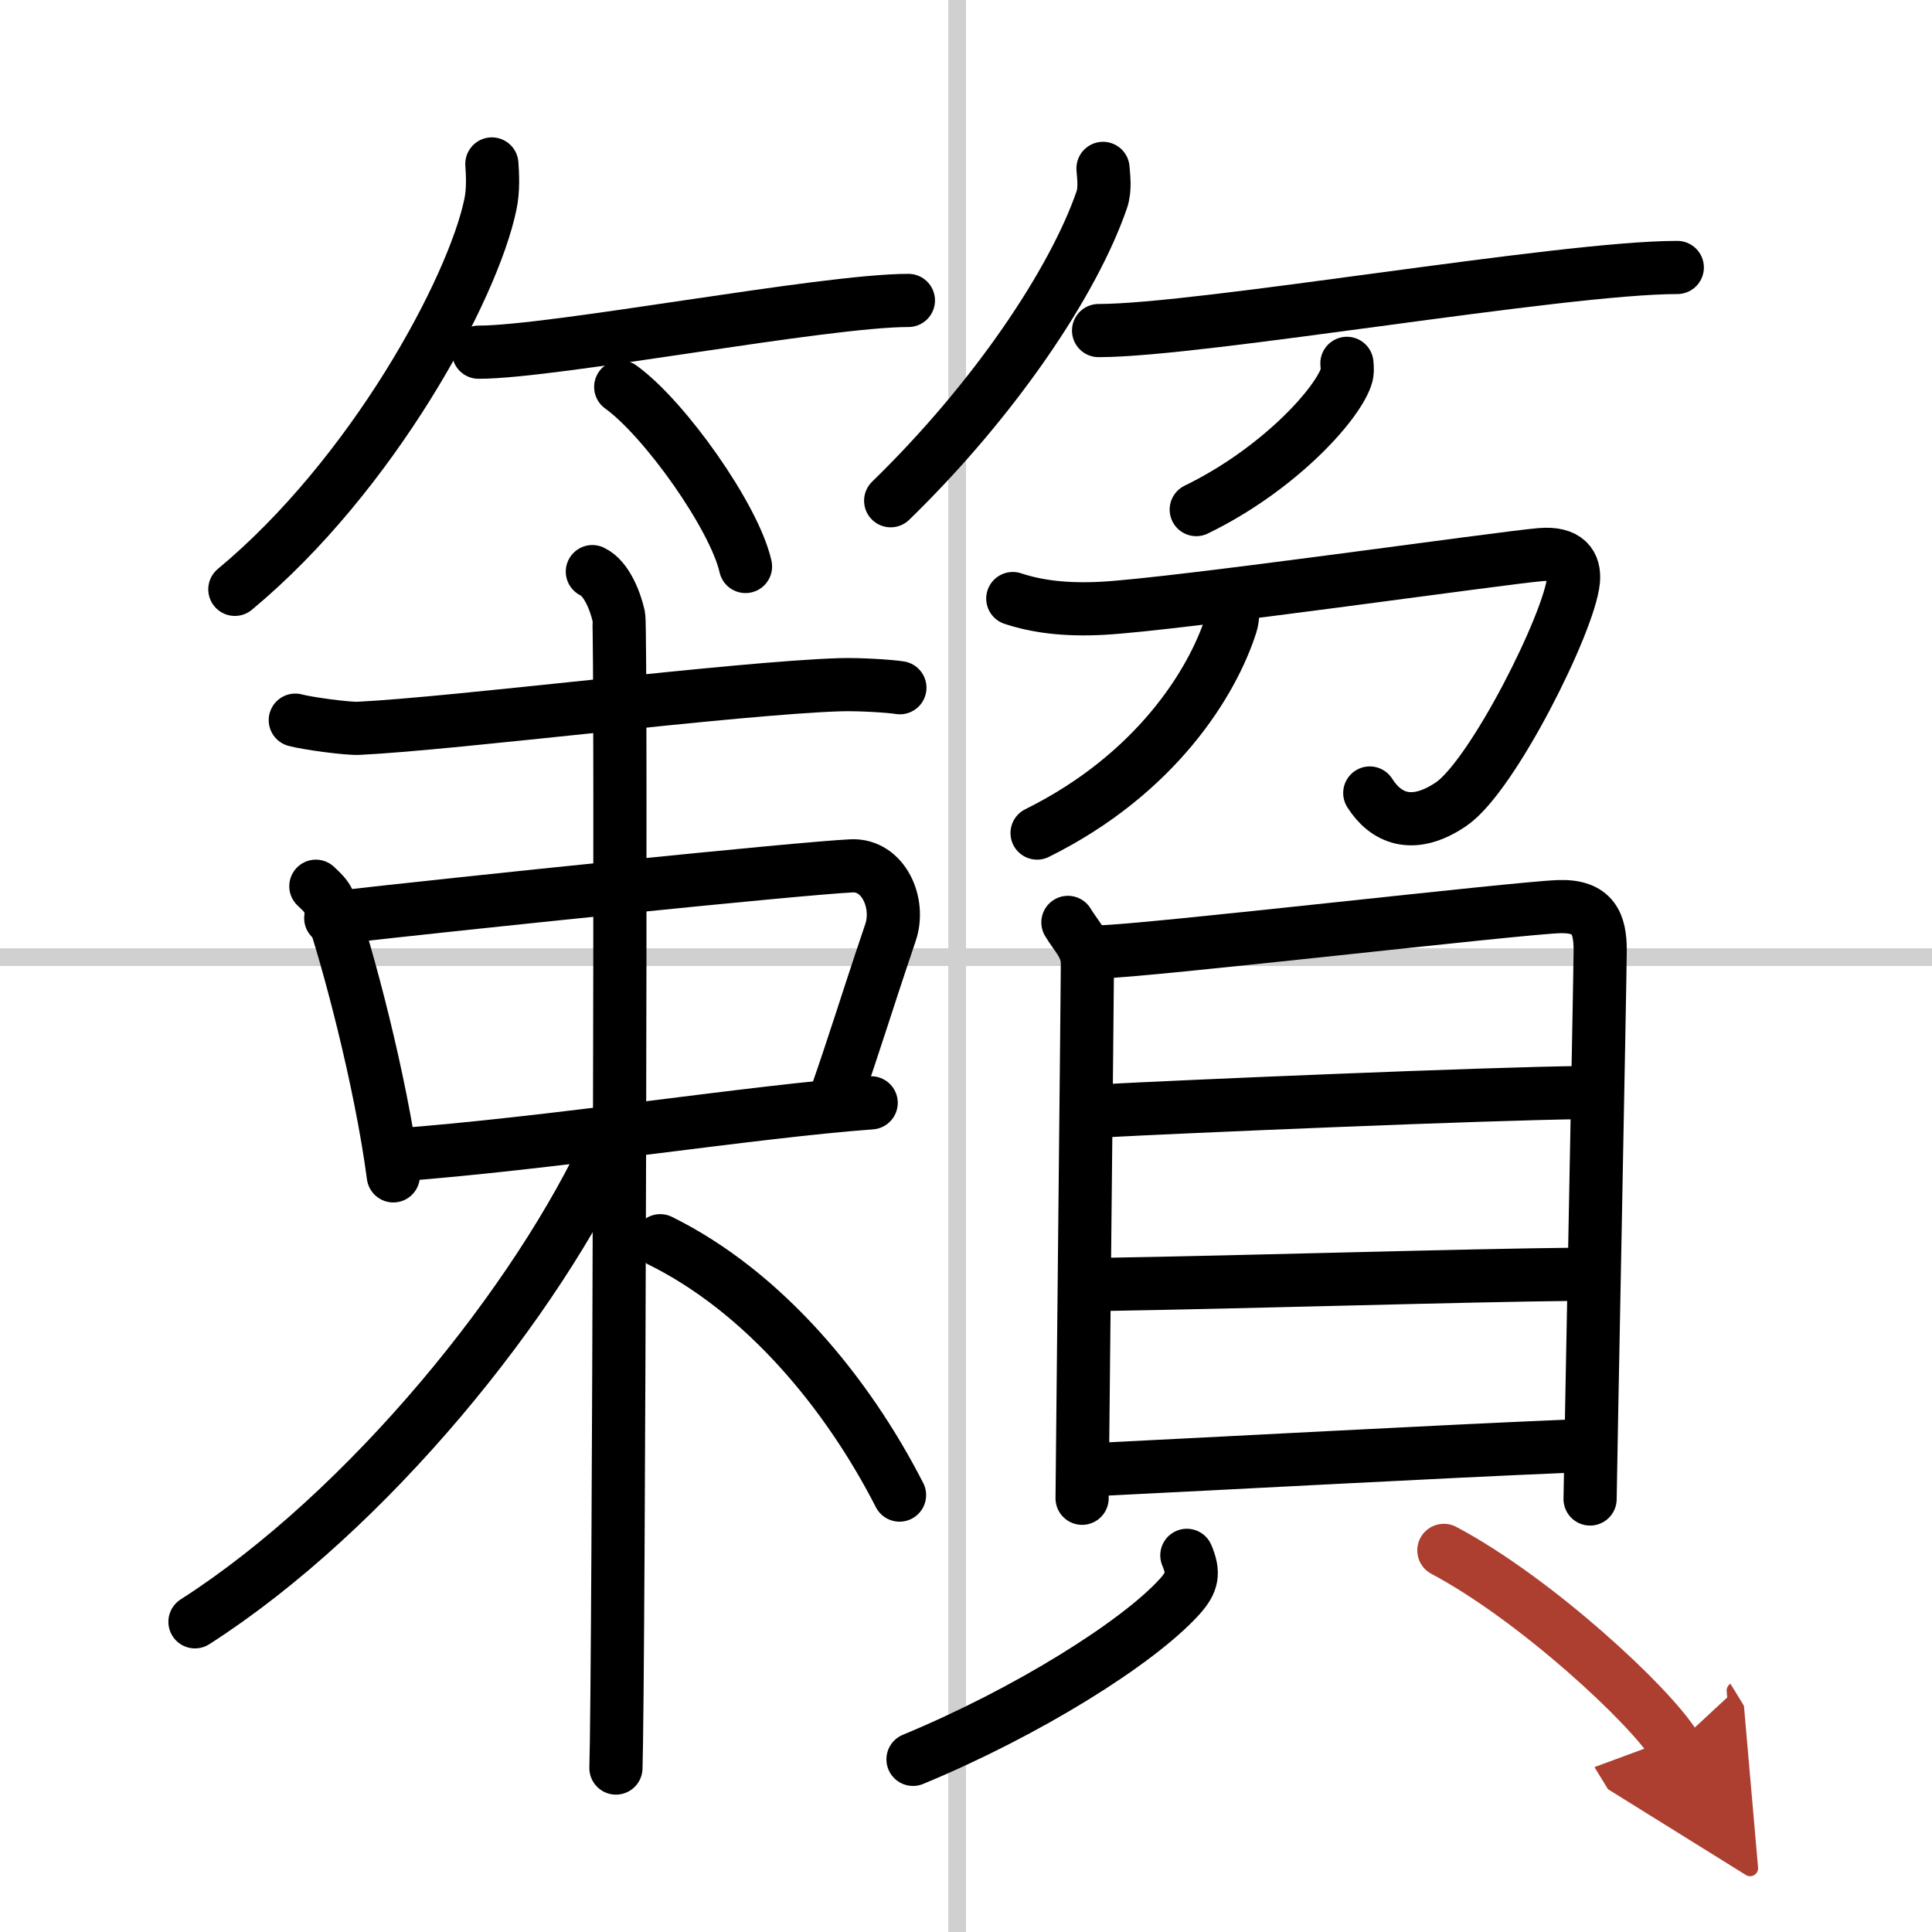
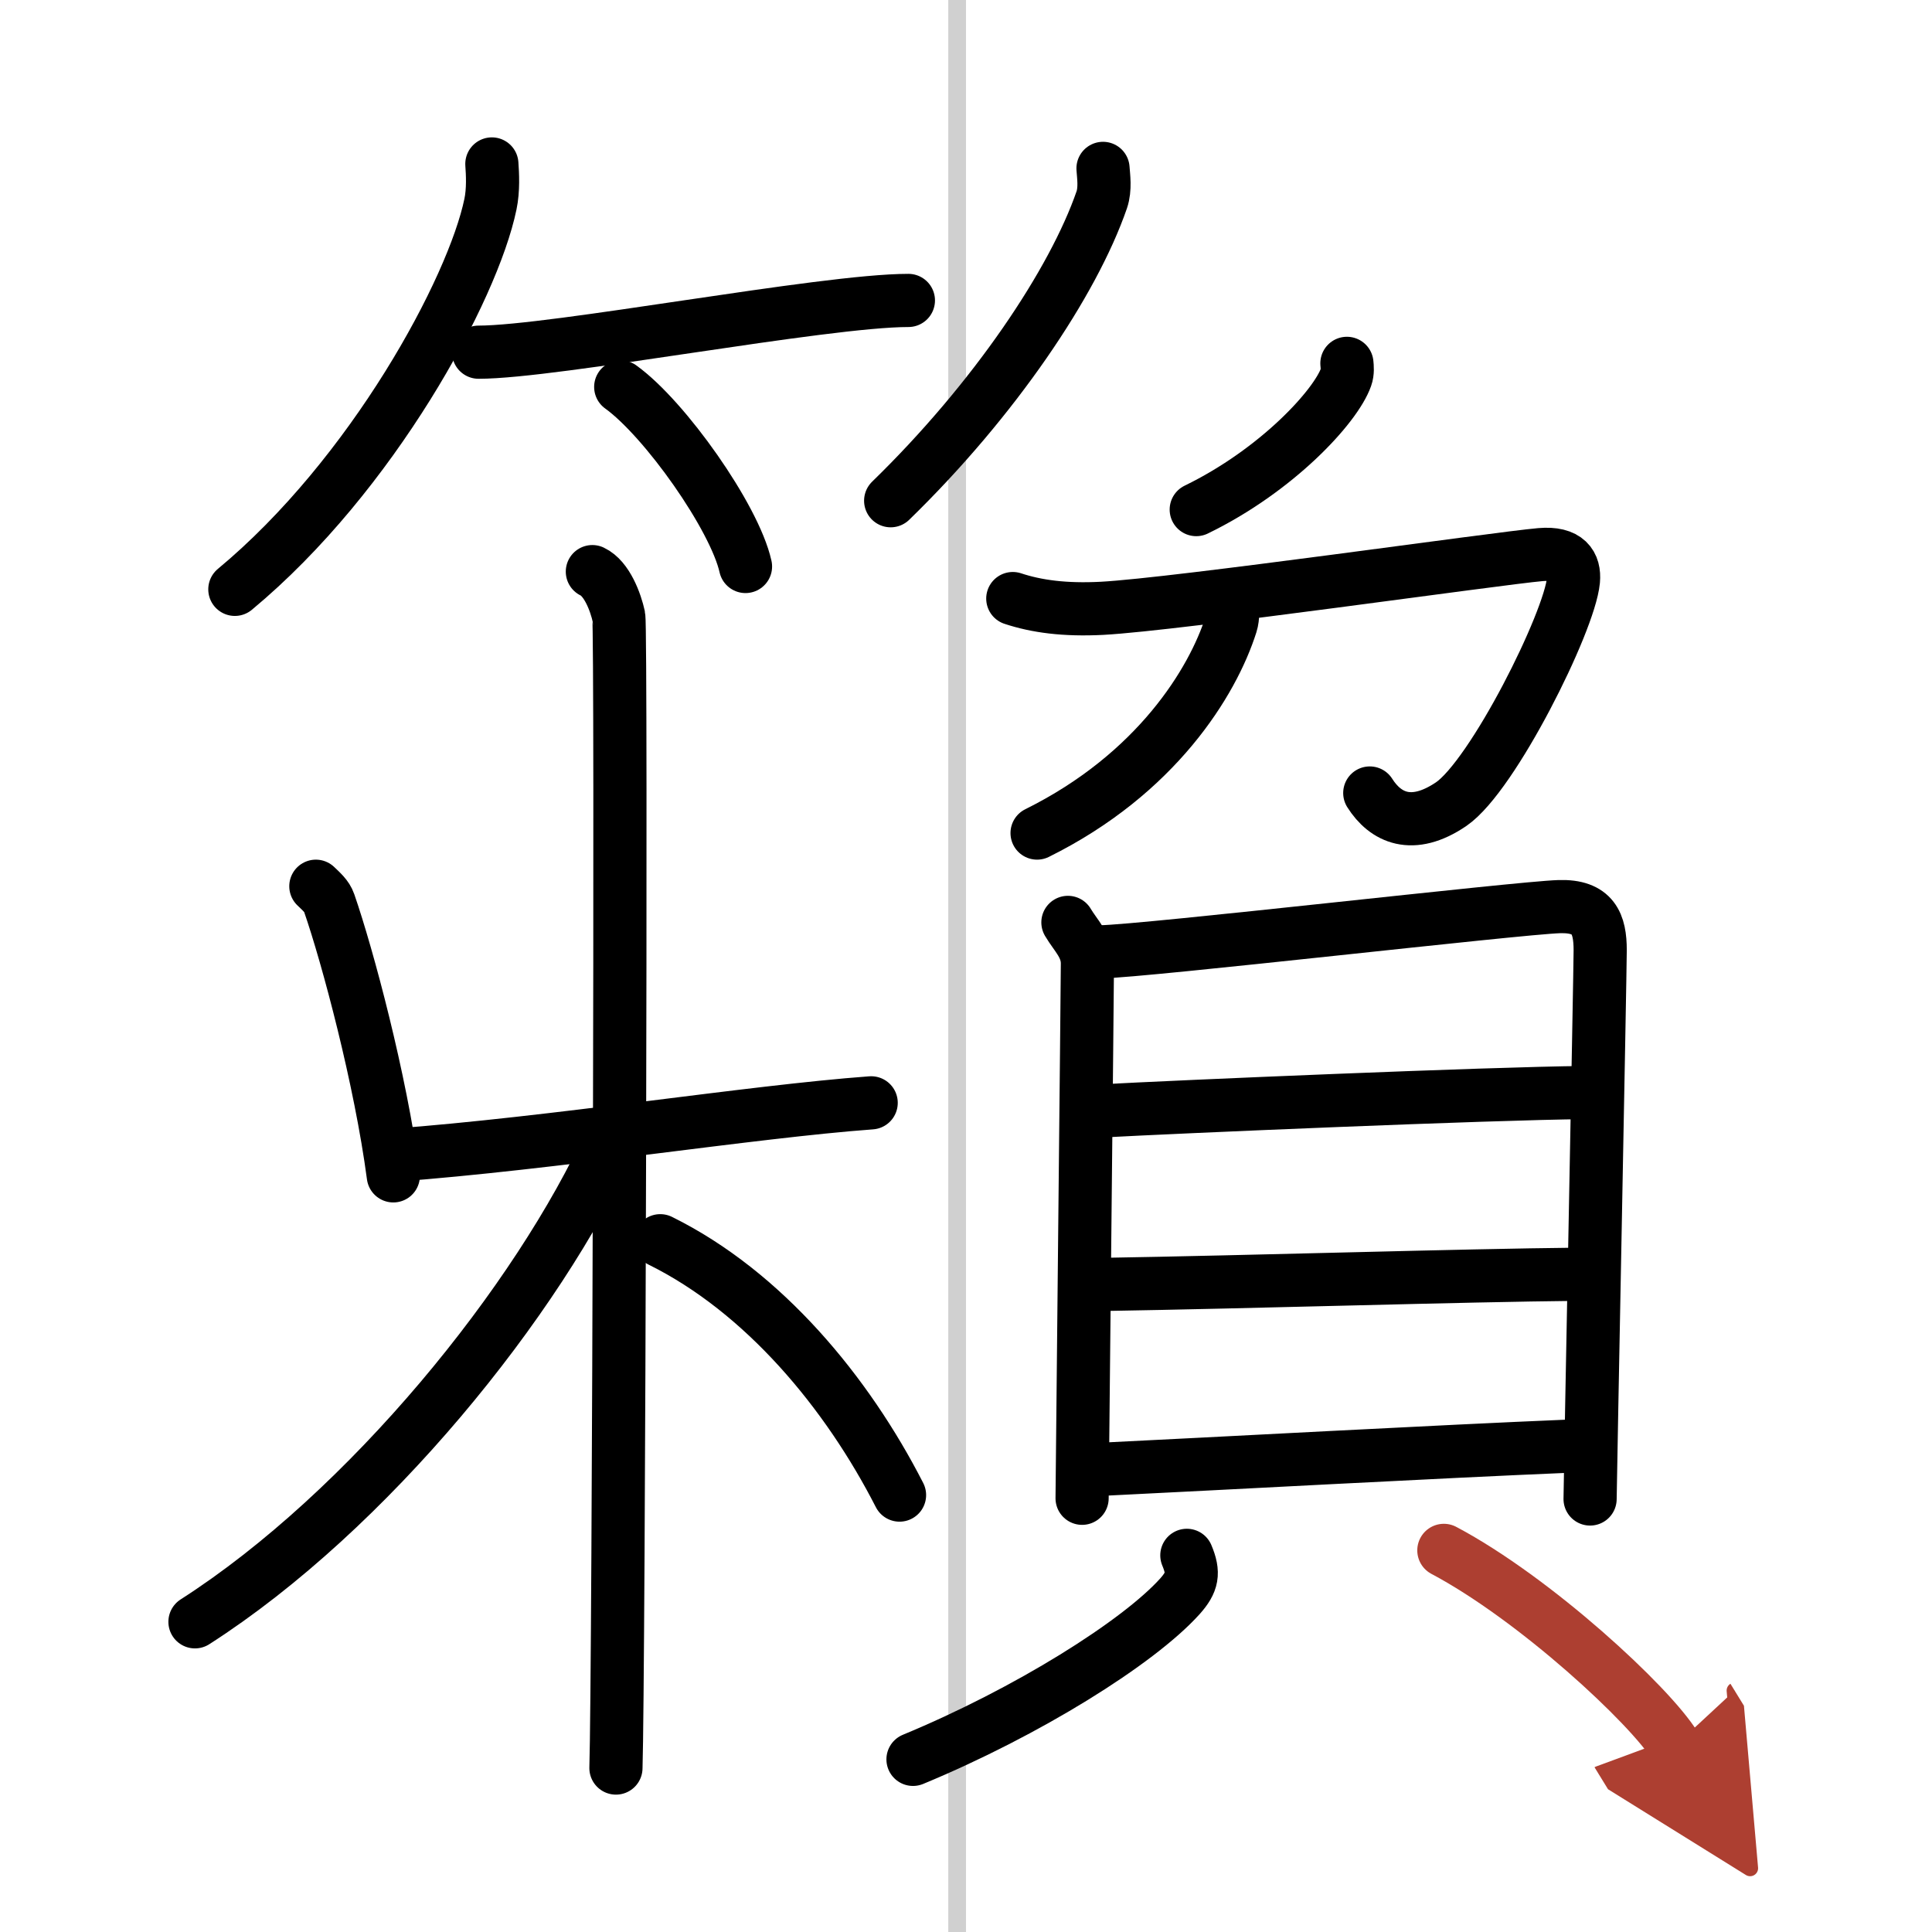
<svg xmlns="http://www.w3.org/2000/svg" width="400" height="400" viewBox="0 0 109 109">
  <defs>
    <marker id="a" markerWidth="4" orient="auto" refX="1" refY="5" viewBox="0 0 10 10">
      <polyline points="0 0 10 5 0 10 1 5" fill="#ad3f31" stroke="#ad3f31" />
    </marker>
  </defs>
  <g fill="none" stroke="#000" stroke-linecap="round" stroke-linejoin="round" stroke-width="3">
    <rect width="100%" height="100%" fill="#fff" stroke="#fff" />
    <line x1="54" x2="54" y2="109" stroke="#d0d0d0" stroke-width="1" />
-     <line x2="109" y1="54" y2="54" stroke="#d0d0d0" stroke-width="1" />
    <path d="m27.75 9.25c0.04 0.56 0.09 1.46-0.08 2.27-0.99 4.79-6.66 15.29-14.42 21.73" />
    <path d="m27 19.87c4.27 0 19.46-2.92 24.25-2.92" />
    <path d="m35.02 21.83c2.49 1.79 6.42 7.35 7.04 10.13" />
    <path d="m62.23 9.5c0.03 0.44 0.14 1.15-0.07 1.77-1.6 4.64-6.04 11.27-11.91 16.98" />
-     <path d="m61.98 18.65c5.81 0 26.12-3.56 32.65-3.56" />
    <path d="m75.99 20.5c0.02 0.19 0.05 0.5-0.05 0.78-0.58 1.65-3.9 5.26-8.45 7.47" />
-     <path d="m16.66 40.63c0.65 0.18 2.92 0.49 3.57 0.46 5.46-0.26 21.33-2.28 27.19-2.46 1.08-0.03 2.81 0.08 3.35 0.17" />
    <path d="m17.82 50c0.31 0.3 0.62 0.56 0.75 0.94 1.05 3.03 2.9 9.96 3.62 15.4" />
-     <path d="m18.66 51.8c7.31-0.84 26.54-2.82 29.39-2.95 1.78-0.08 2.76 2.08 2.19 3.76-1.52 4.5-1.94 6-3.14 9.43" />
    <path d="m22.16 65.18c9.05-0.67 20.19-2.46 26.99-2.96" />
    <path d="m33.42 32.25c0.83 0.39 1.32 1.75 1.49 2.53 0.16 0.78 0 60.1-0.16 64.97" />
    <path d="m34.5 64.25c-4.14 9.14-13.75 21-23.5 27.25" />
    <path d="m37.25 70c5.85 2.89 10.55 8.58 13.5 14.35" />
    <path d="m57.14 33.77c1.33 0.44 2.92 0.66 5.04 0.55 4.26-0.23 22.39-2.83 24.73-3.03 1.52-0.13 1.94 0.57 1.86 1.46-0.22 2.35-4.55 11.02-6.9 12.62-2.2 1.49-3.71 0.76-4.59-0.63" />
    <path d="m69.51 34c0.03 0.3 0.08 0.79-0.06 1.23-1.03 3.24-4.2 8.43-10.94 11.77" />
    <path d="m60.25 52.04c0.45 0.76 1.1 1.33 1.1 2.32s-0.3 29.68-0.3 30.17" />
    <path d="m62.1 53.7c2.54-0.04 23.55-2.48 25.87-2.55 1.93-0.06 2.31 0.97 2.31 2.46 0 1.23-0.57 30.19-0.57 30.96" />
    <path d="m62.06 62.68c4.39-0.24 21.94-0.99 27.34-1.04" />
    <path d="m61.94 72.47c9.08-0.15 20.27-0.51 27.16-0.58" />
    <path d="m61.63 82.92c7.38-0.36 19.62-1.03 26.88-1.33" />
    <path d="m66.96 87.75c0.42 1 0.32 1.51-0.39 2.31-2.35 2.61-8.61 6.53-15.06 9.2" />
    <path d="M81.46,87.47C86.61,90.2,93.1,96.22,94.5,98.5" marker-end="url(#a)" stroke="#ad3f31" />
  </g>
</svg>